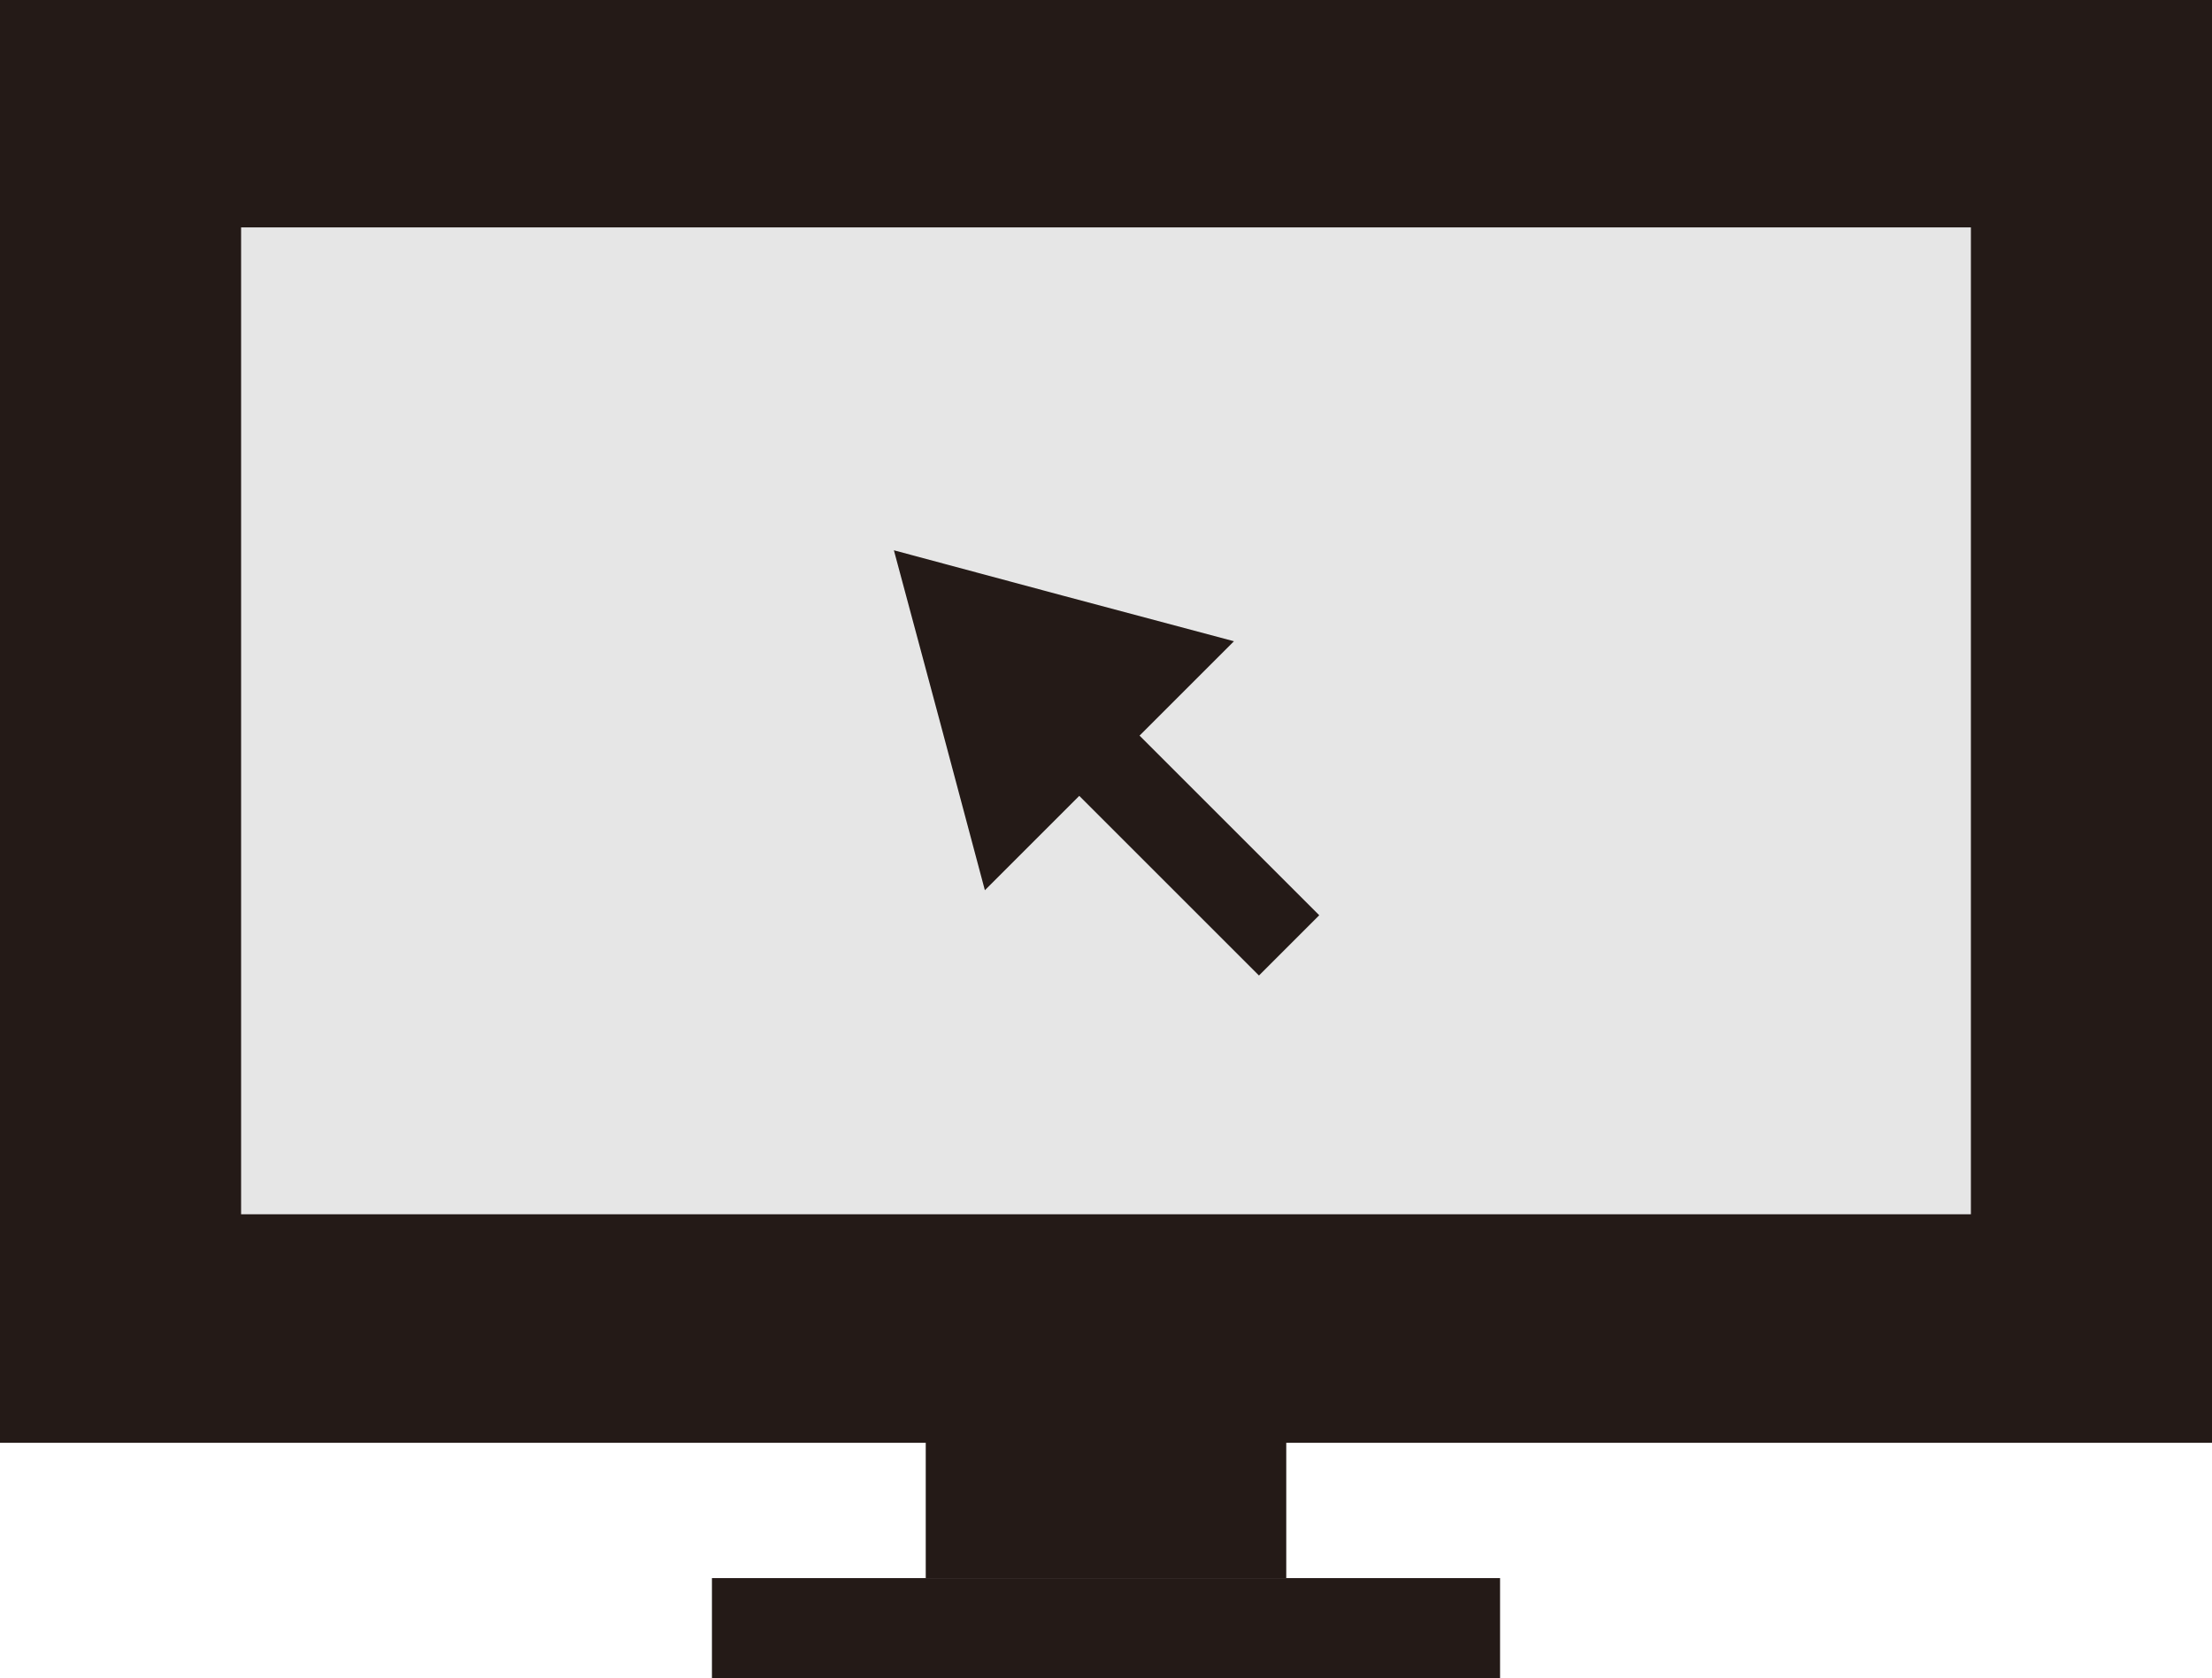
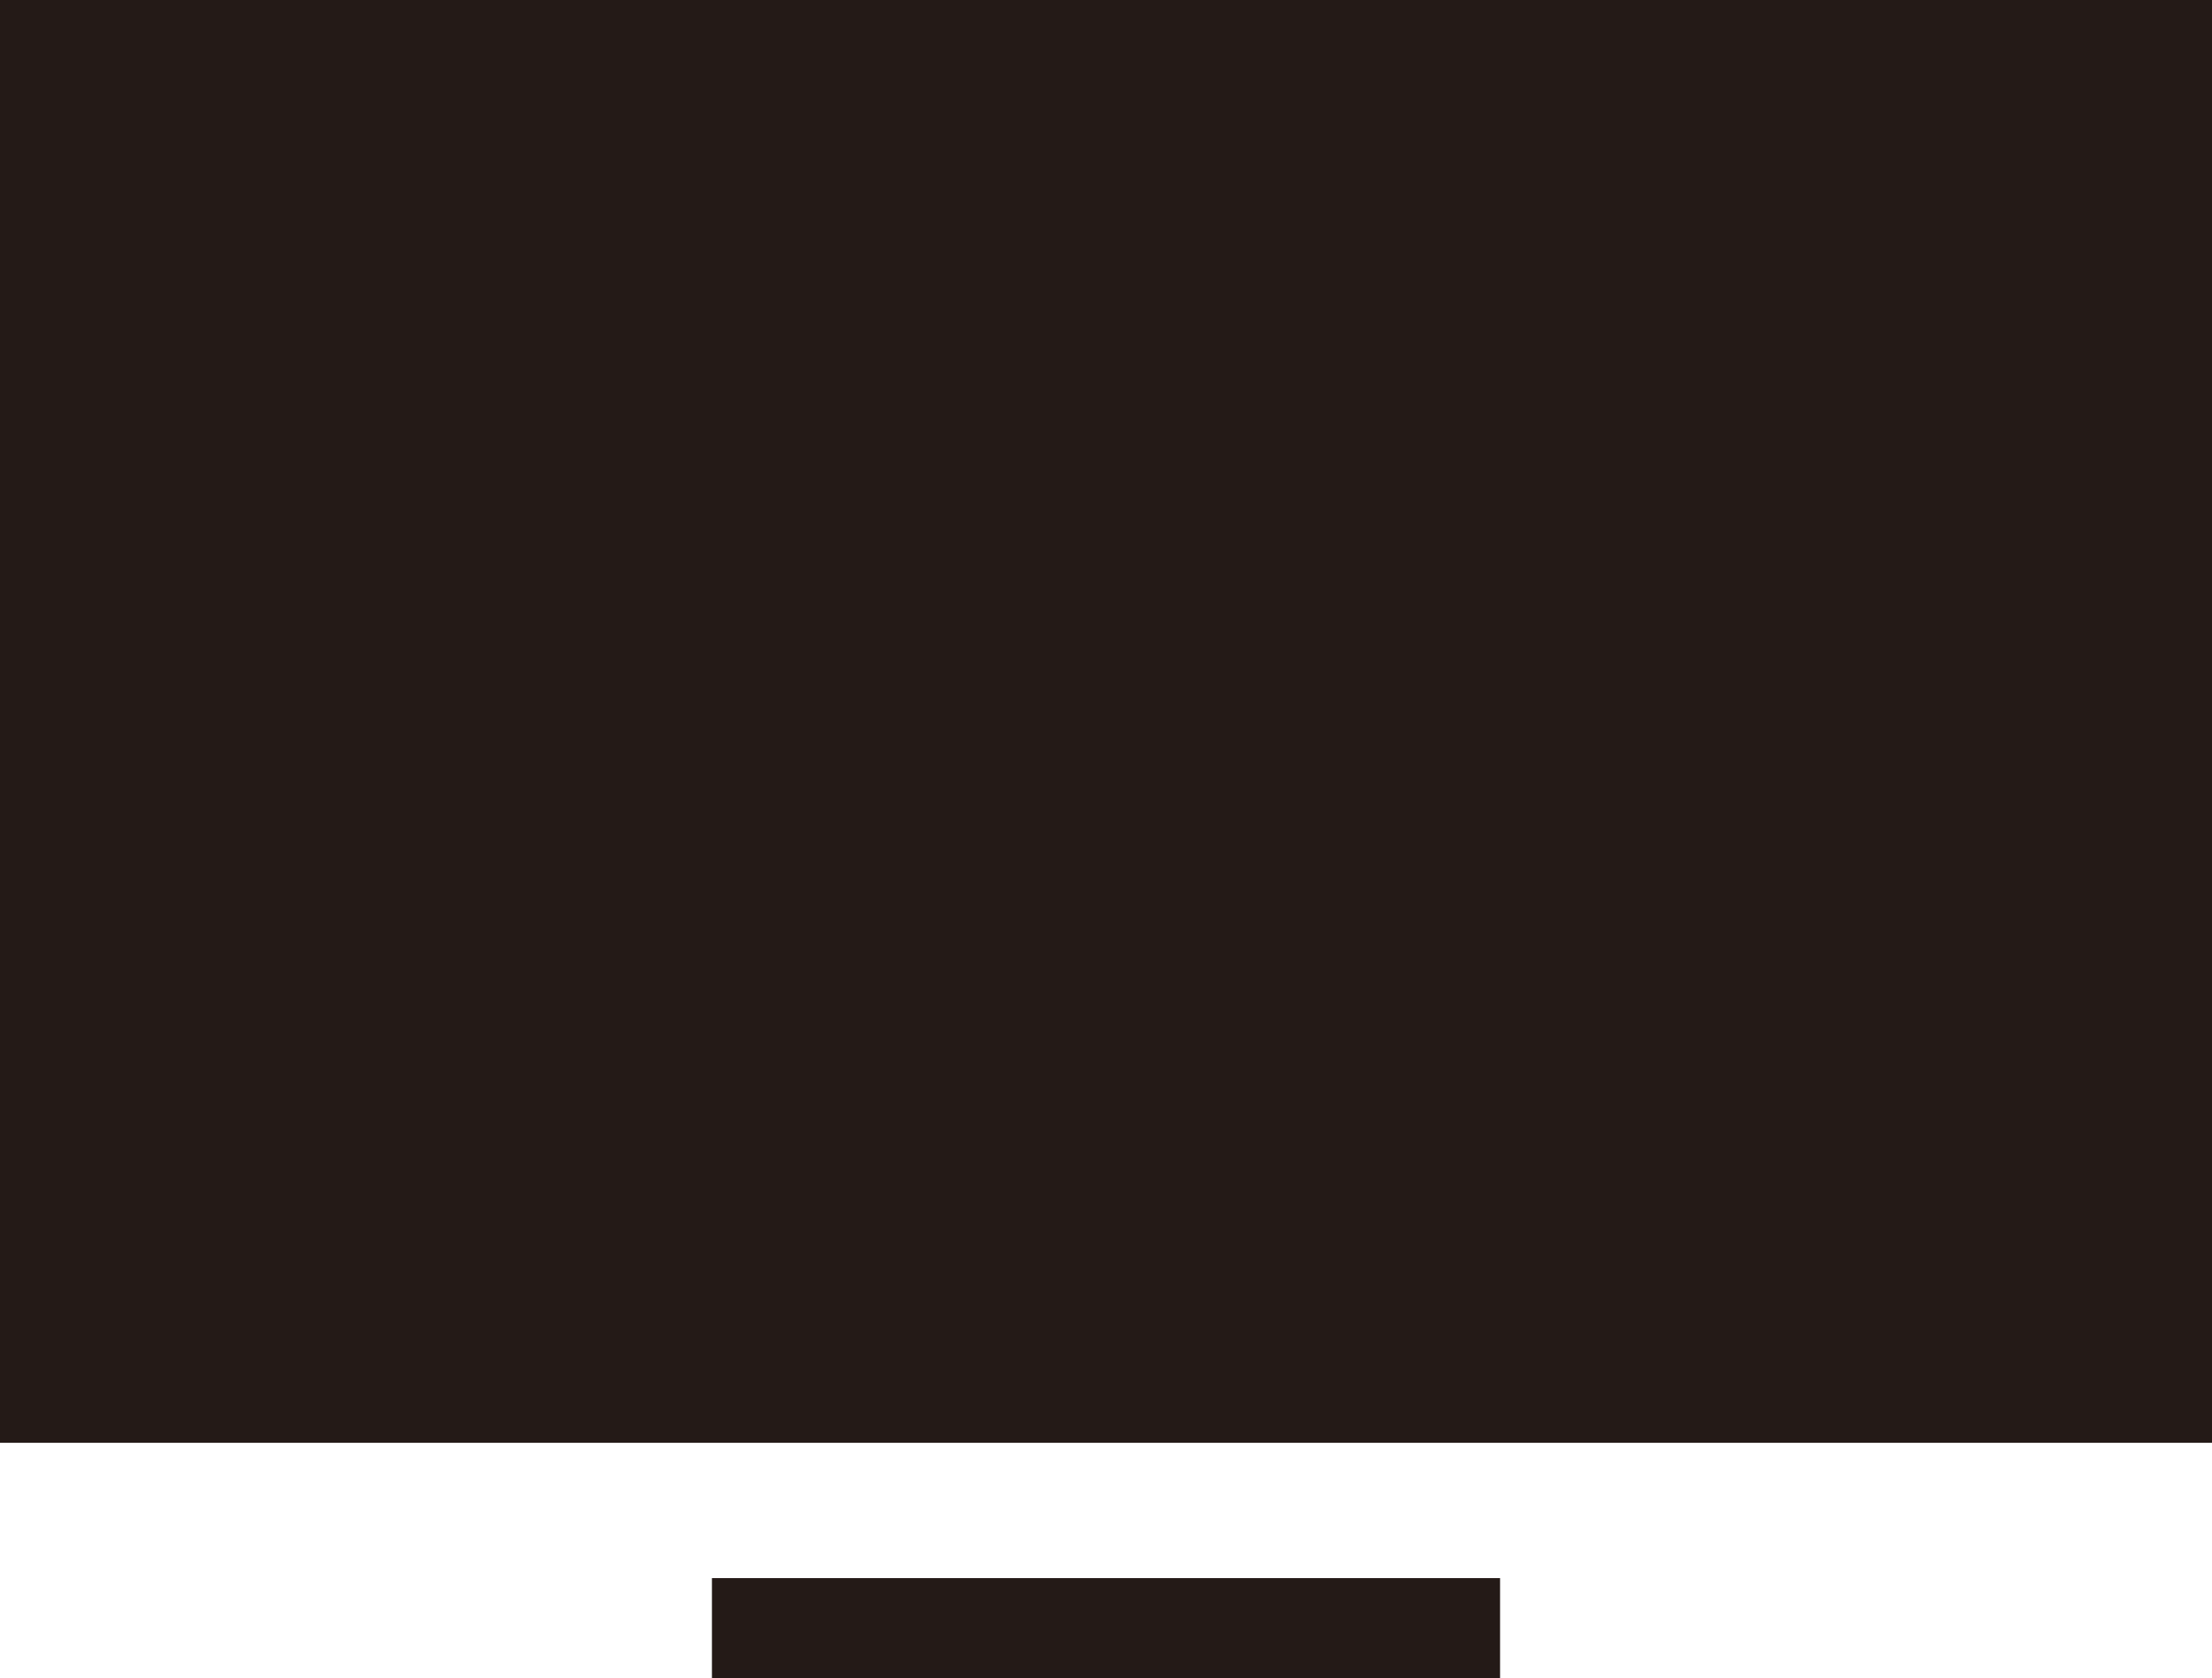
<svg xmlns="http://www.w3.org/2000/svg" id="icon5" viewBox="0 0 19.45 14.76">
  <defs>
    <style>.cls-1{fill:#241a17;}.cls-2{fill:#e6e6e6;}</style>
  </defs>
  <rect class="cls-1" width="19.45" height="12.69" />
-   <rect class="cls-1" x="8.14" y="12.15" width="3.17" height="1.73" />
  <rect class="cls-1" x="6.26" y="13.88" width="6.93" height="0.88" />
-   <rect class="cls-2" x="2.12" y="2" width="15.21" height="8.68" />
  <polygon class="cls-1" points="10.85 5.64 9.35 5.24 7.86 4.84 8.26 6.33 8.66 7.83 9.49 7 11.07 8.58 11.6 8.05 10.02 6.47 10.85 5.64" />
</svg>